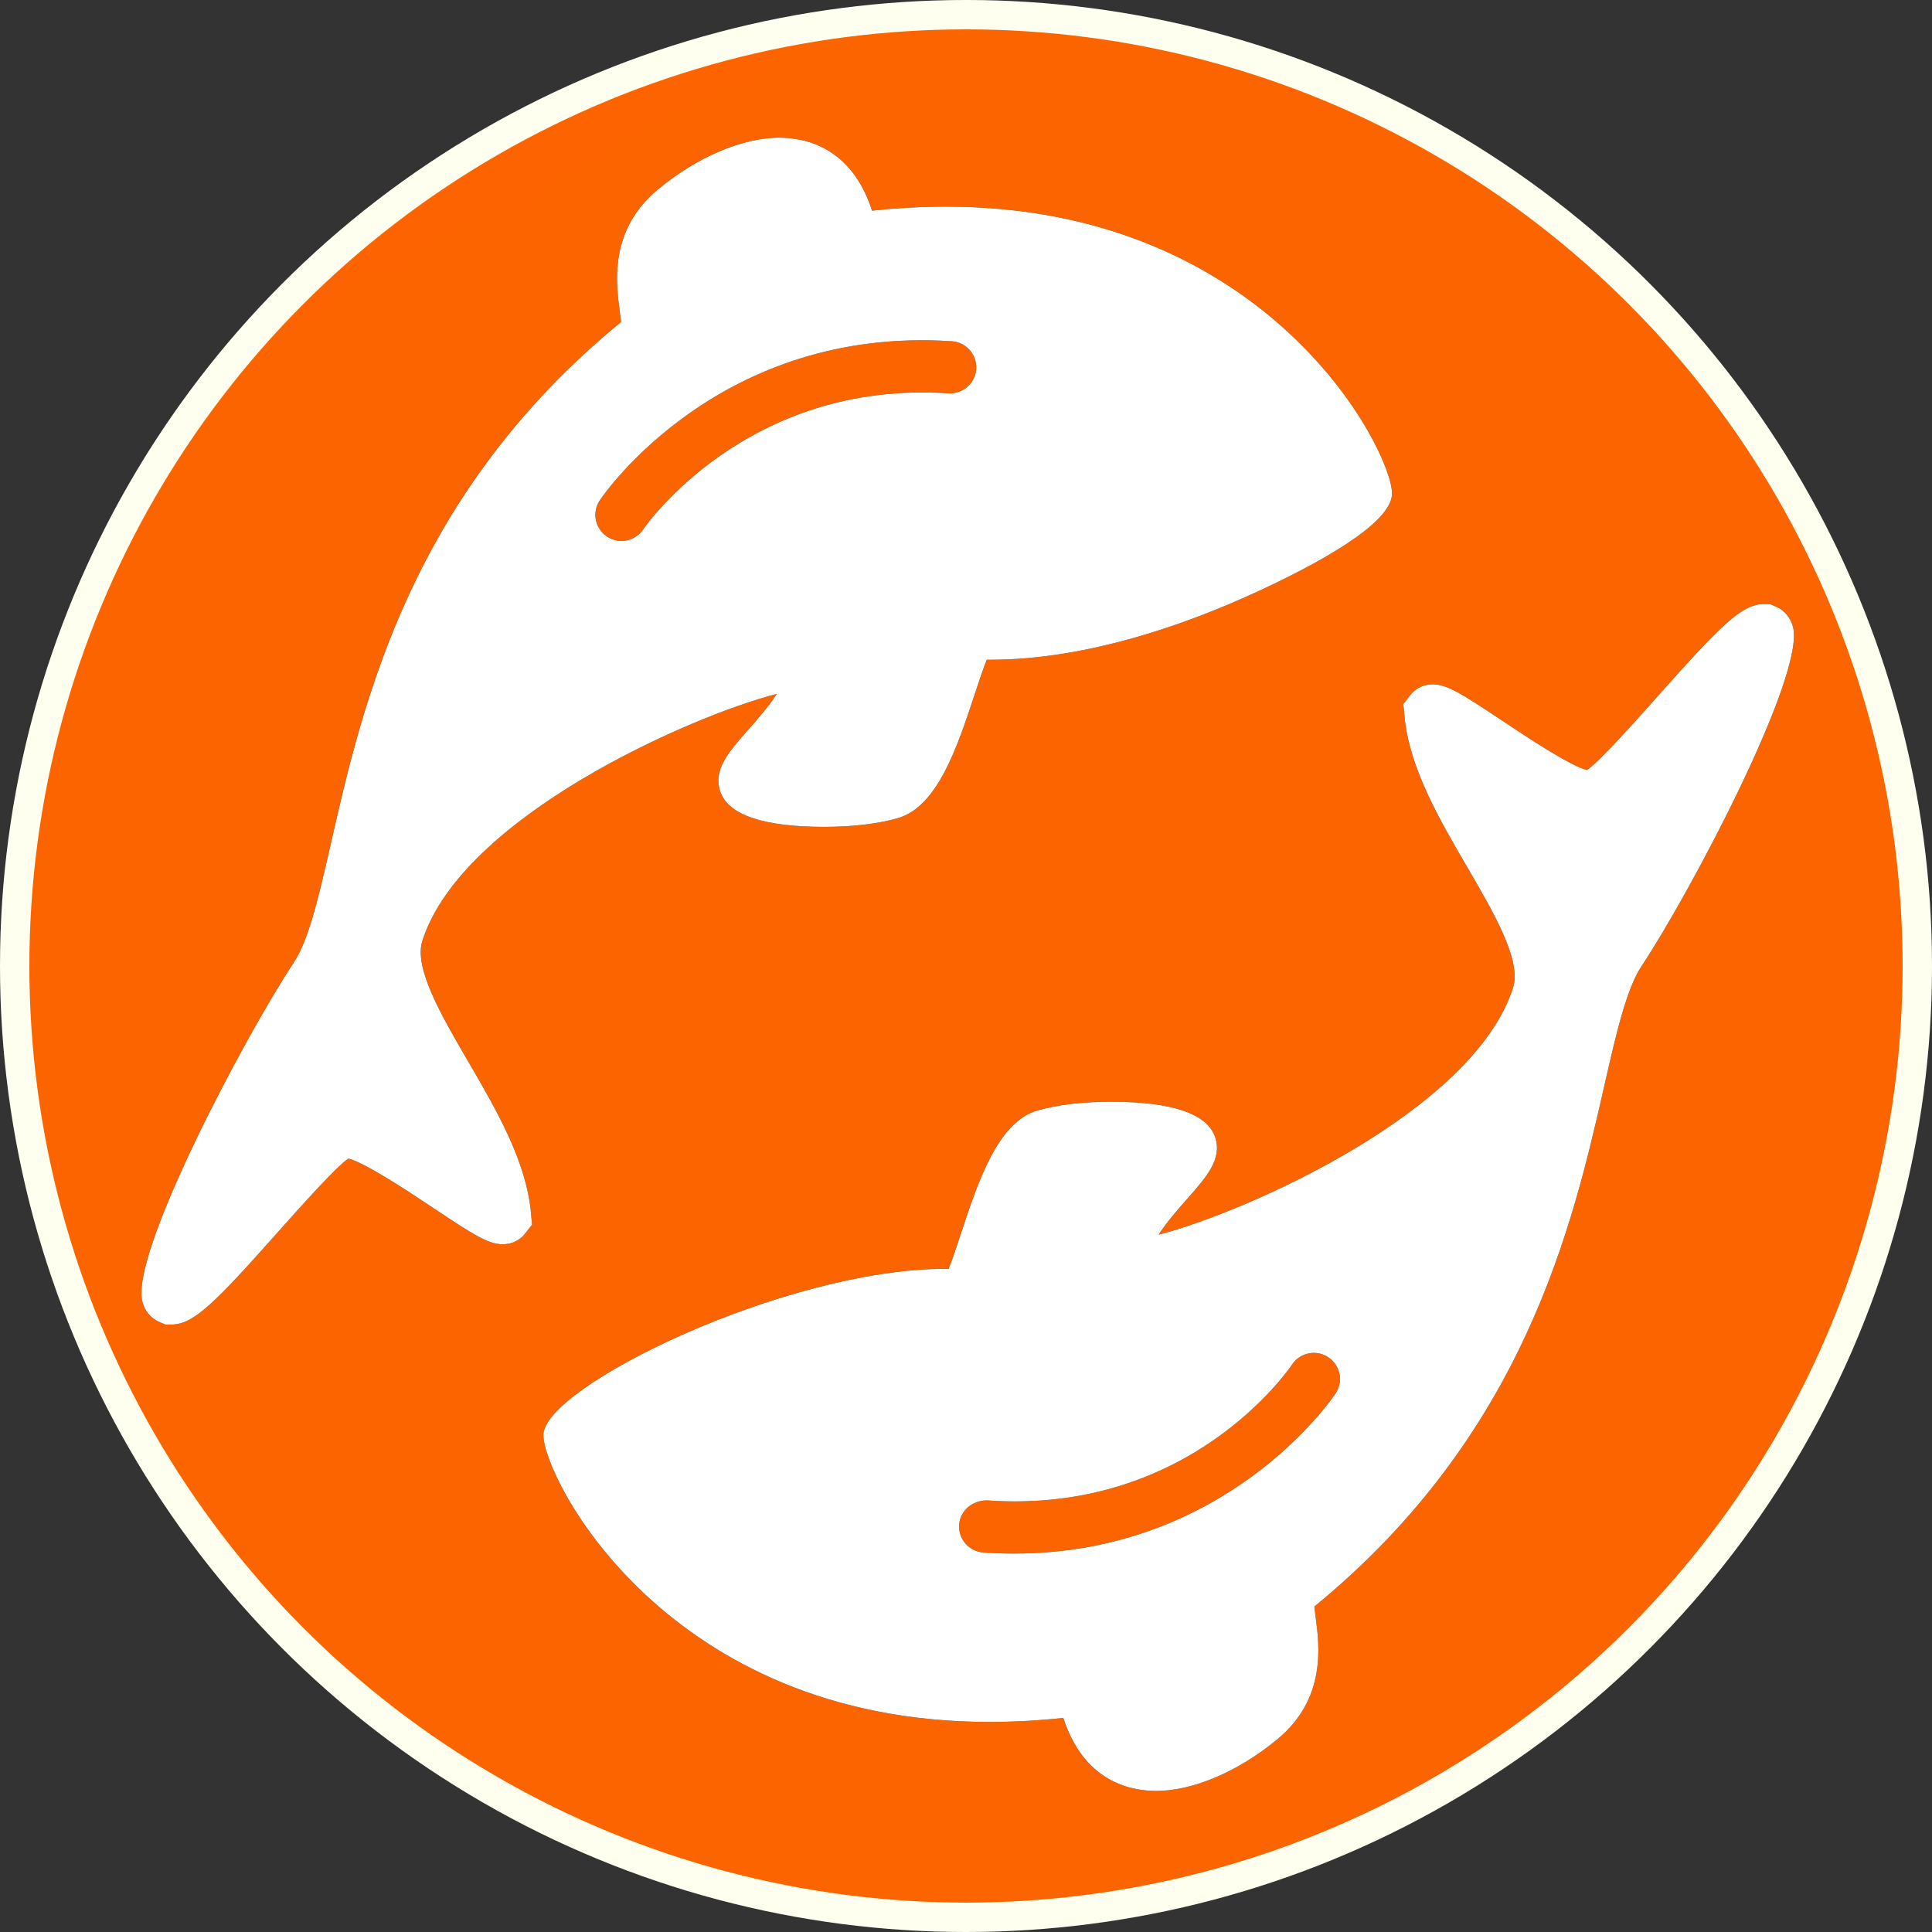
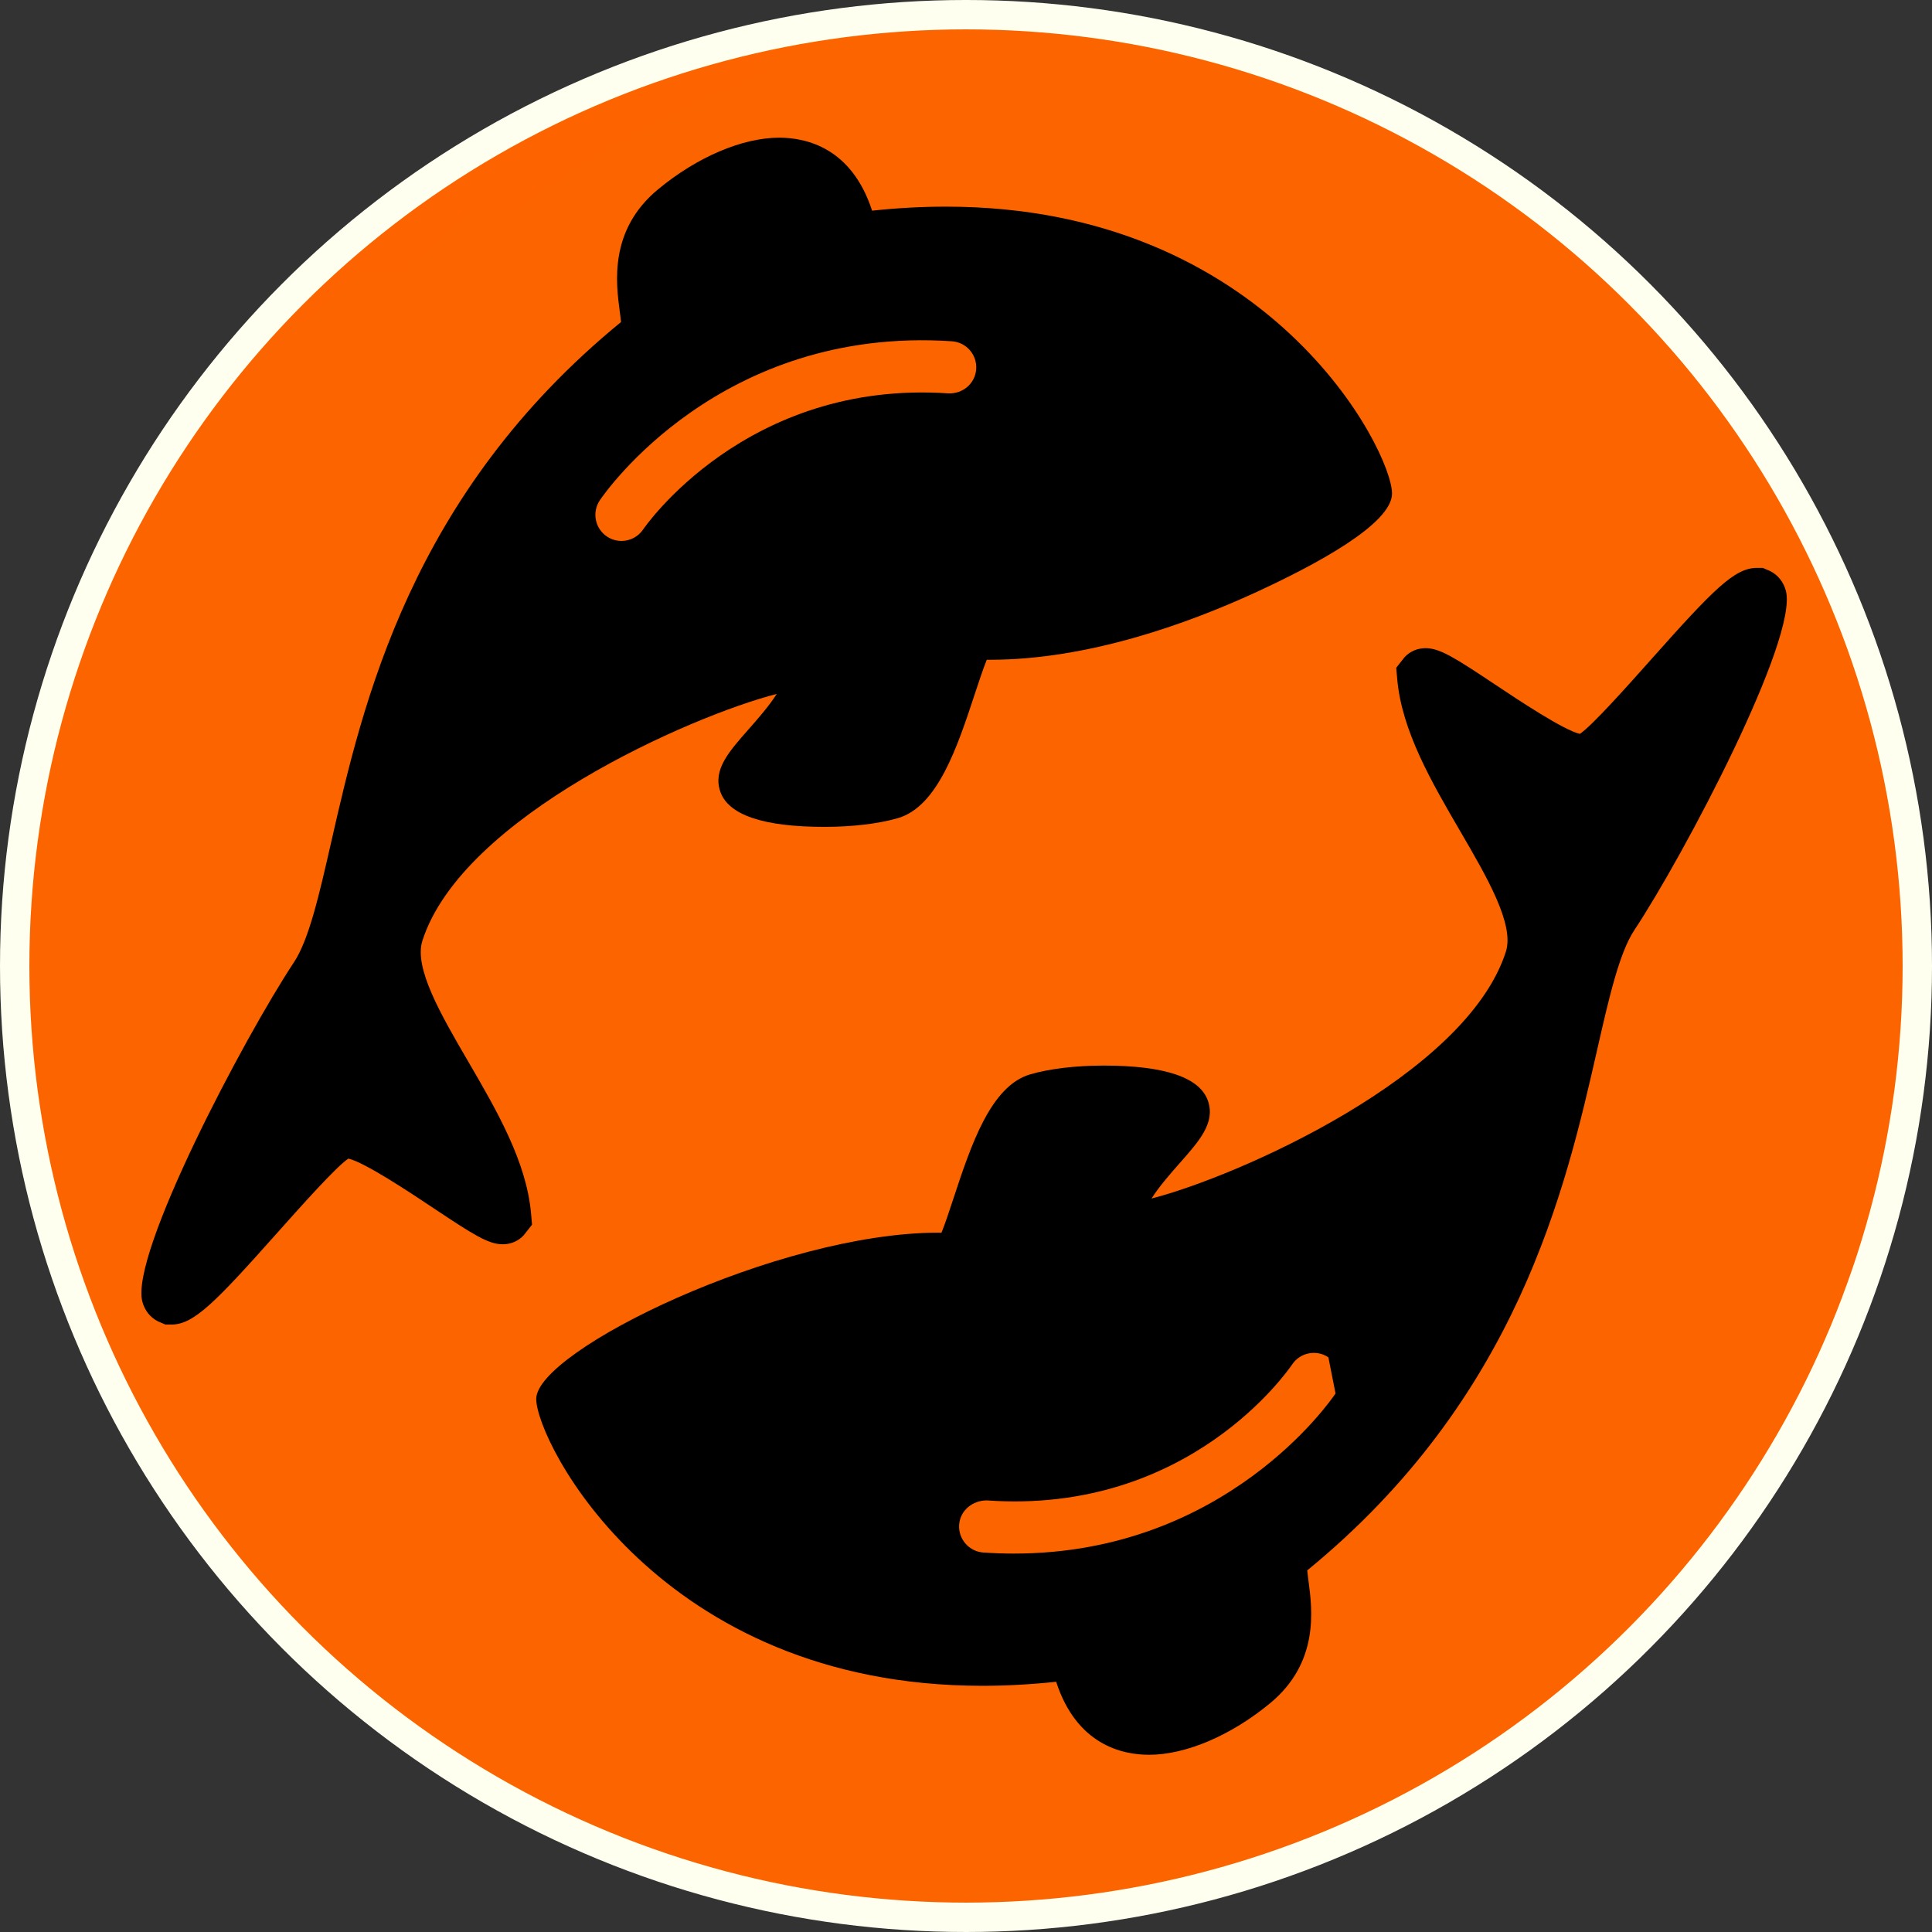
<svg xmlns="http://www.w3.org/2000/svg" xmlns:ns1="http://sodipodi.sourceforge.net/DTD/sodipodi-0.dtd" xmlns:ns2="http://www.inkscape.org/namespaces/inkscape" xmlns:xlink="http://www.w3.org/1999/xlink" version="1.1" id="svg1182" xml:space="preserve" width="394.629" height="394.629" viewBox="0 0 394.629 394.629" ns1:docname="pisces.svg" ns2:version="0.92.3 (2405546, 2018-03-11)">
  <rect x="0" y="0" width="394.629" height="394.629" fill="#333333" stroke="none" />
  <defs id="defs1186">
    <clipPath clipPathUnits="userSpaceOnUse" id="clipPath1198">
      <path d="M 0,0 H 256 V 256 H 0 Z" id="path1196" ns2:connector-curvature="0" />
    </clipPath>
    <linearGradient x1="0" y1="0" x2="1" y2="0" gradientUnits="userSpaceOnUse" gradientTransform="matrix(-612.8,317.369,317.369,612.8,402.077,-14.427)" spreadMethod="pad" id="linearGradient1210">
      <stop style="stop-opacity:1;stop-color:#be1e4a" offset="0" id="stop1204" />
      <stop style="stop-opacity:1;stop-color:#ac193d" offset="0.947" id="stop1206" />
      <stop style="stop-opacity:1;stop-color:#ac193d" offset="1" id="stop1208" />
    </linearGradient>
    <clipPath clipPathUnits="userSpaceOnUse" id="clipPath1220">
      <path d="M 0,0 H 256 V 256 H 0 Z" id="path1218" ns2:connector-curvature="0" />
    </clipPath>
    <linearGradient x1="0" y1="0" x2="1" y2="0" gradientUnits="userSpaceOnUse" gradientTransform="matrix(-612.8,317.369,317.369,612.8,402.077,-14.427)" spreadMethod="pad" id="linearGradient1232">
      <stop style="stop-opacity:1;stop-color:#2e8def" offset="0" id="stop1226" />
      <stop style="stop-opacity:1;stop-color:#2672ec" offset="0.947" id="stop1228" />
      <stop style="stop-opacity:1;stop-color:#2672ec" offset="1" id="stop1230" />
    </linearGradient>
    <clipPath clipPathUnits="userSpaceOnUse" id="clipPath1242">
      <path d="M 0,0 H 256 V 256 H 0 Z" id="path1240" ns2:connector-curvature="0" />
    </clipPath>
    <linearGradient x1="0" y1="0" x2="1" y2="0" gradientUnits="userSpaceOnUse" gradientTransform="matrix(-612.8,317.369,317.369,612.8,402.077,-14.427)" spreadMethod="pad" id="linearGradient1254">
      <stop style="stop-opacity:1;stop-color:#a600ad" offset="0" id="stop1248" />
      <stop style="stop-opacity:1;stop-color:#8c0095" offset="0.947" id="stop1250" />
      <stop style="stop-opacity:1;stop-color:#8c0095" offset="1" id="stop1252" />
    </linearGradient>
    <clipPath clipPathUnits="userSpaceOnUse" id="clipPath1264">
      <path d="M 0,0 H 256 V 256 H 0 Z" id="path1262" ns2:connector-curvature="0" />
    </clipPath>
    <linearGradient x1="0" y1="0" x2="1" y2="0" gradientUnits="userSpaceOnUse" gradientTransform="matrix(-612.8,317.369,317.369,612.8,402.077,-14.427)" spreadMethod="pad" id="linearGradient1276">
      <stop style="stop-opacity:1;stop-color:#00a0b1" offset="0" id="stop1270" />
      <stop style="stop-opacity:1;stop-color:#008299" offset="0.947" id="stop1272" />
      <stop style="stop-opacity:1;stop-color:#008299" offset="1" id="stop1274" />
    </linearGradient>
    <clipPath clipPathUnits="userSpaceOnUse" id="clipPath1286">
      <path d="M 0,0 H 256 V 256 H 0 Z" id="path1284" ns2:connector-curvature="0" />
    </clipPath>
    <linearGradient x1="0" y1="0" x2="1" y2="0" gradientUnits="userSpaceOnUse" gradientTransform="matrix(-612.8,317.369,317.369,612.8,402.077,-14.427)" spreadMethod="pad" id="test">
      <stop style="stop-opacity:1;stop-color:#ff6600" offset="0" id="stop1292" />
      <stop style="stop-opacity:1;stop-color:#d14905" offset="1" id="stop1294" />
    </linearGradient>
    <clipPath clipPathUnits="userSpaceOnUse" id="clipPath1306">
      <path d="M 0,0 H 256 V 256 H 0 Z" id="path1304" ns2:connector-curvature="0" />
    </clipPath>
    <linearGradient x1="0" y1="0" x2="1" y2="0" gradientUnits="userSpaceOnUse" gradientTransform="matrix(-612.8,317.369,317.369,612.8,402.077,-14.427)" spreadMethod="pad" id="linearGradient1318">
      <stop style="stop-opacity:1;stop-color:#00a600" offset="0" id="stop1312" />
      <stop style="stop-opacity:1;stop-color:#008c00" offset="0.947" id="stop1314" />
      <stop style="stop-opacity:1;stop-color:#008c00" offset="1" id="stop1316" />
    </linearGradient>
    <clipPath clipPathUnits="userSpaceOnUse" id="clipPath1328">
      <path d="M 0,256 H 256 V 0 H 0 Z" id="path1326" ns2:connector-curvature="0" />
    </clipPath>
    <clipPath clipPathUnits="userSpaceOnUse" id="clipPath1344">
-       <path d="M 0,256 H 256 V 0 H 0 Z" id="path1342" ns2:connector-curvature="0" />
-     </clipPath>
+       </clipPath>
    <linearGradient ns2:collect="always" xlink:href="#test" id="linearGradient997" x1="170.281" y1="-21.217" x2="170.281" y2="365.878" gradientUnits="userSpaceOnUse" />
  </defs>
  <ns1:namedview pagecolor="#ffffff" bordercolor="#666666" borderopacity="1" objecttolerance="10" gridtolerance="10" guidetolerance="10" ns2:pageopacity="0" ns2:pageshadow="2" ns2:window-width="1818" ns2:window-height="1026" id="namedview1184" showgrid="false" ns2:zoom="1.9555921" ns2:cx="121.13179" ns2:cy="192.00748" ns2:window-x="102" ns2:window-y="31" ns2:window-maximized="1" ns2:current-layer="layer1" showguides="true" ns2:guide-bbox="true">
    <ns1:guide position="163.565,197.315" orientation="0,1" id="guide69" ns2:locked="false" />
    <ns1:guide position="197.315,230.553" orientation="1,0" id="guide80" ns2:locked="false" />
  </ns1:namedview>
  <g ns2:groupmode="layer" id="layer1" ns2:label="bg" transform="translate(27.034,26.262)">
    <circle style="fill:url(#linearGradient997);stroke:#ffffef;stroke-width:6;stroke-miterlimit:4;stroke-dasharray:none;stroke-opacity:1;image-rendering:auto" id="path82" cx="170.281" cy="171.052" r="194.315" />
  </g>
  <g id="g1190" ns2:groupmode="layer" ns2:label="Pisces" transform="matrix(1.333,0,0,-1.333,27.034,367.595)">
    <g id="g1322">
      <g id="g1324" clip-path="url(#clipPath1328)">
        <g id="g1330" transform="translate(125.043,215.488)">
          <path d="m 0,0 c -31.035,2.113 -46.617,-20.613 -46.766,-20.84 -0.773,-1.152 -2.039,-1.773 -3.328,-1.773 -0.765,0 -1.539,0.218 -2.222,0.676 -1.836,1.23 -2.325,3.714 -1.098,5.55 0.738,1.094 18.449,26.739 53.953,24.371 C 2.746,7.832 4.41,5.926 4.262,3.723 4.113,1.52 2.234,-0.09 0,0 m -0.375,28.613 c -3.668,0 -7.457,-0.207 -11.316,-0.617 -3.122,9.633 -10.079,11.184 -14.227,11.184 -5.641,0 -12.582,-2.957 -18.57,-7.914 -7.528,-6.231 -6.45,-14.34 -5.871,-18.696 0.07,-0.515 0.152,-1.148 0.199,-1.636 -32.274,-26.399 -39.578,-58.461 -44.426,-79.747 -1.816,-7.976 -3.383,-14.867 -5.703,-18.371 -7.625,-11.519 -25.16,-44.753 -23.219,-52.007 0.36,-1.352 1.211,-2.418 2.399,-3.012 l 1.129,-0.484 h 0.941 c 3.402,0 6.719,3.406 16.094,13.933 3.668,4.117 9.129,10.25 11.004,11.496 2.5,-0.566 9.531,-5.25 12.988,-7.555 6.215,-4.144 8.476,-5.574 10.66,-5.574 1.262,0 2.41,0.496 3.234,1.399 l 1.262,1.605 -0.156,1.754 c -0.711,7.945 -5.262,15.758 -9.664,23.313 -4.09,7.019 -8.317,14.273 -6.985,18.437 6.106,19.051 41.172,34.461 54.301,37.824 -1.203,-1.898 -2.969,-3.894 -4.328,-5.433 -3.039,-3.45 -5.445,-6.168 -4.34,-9.485 1.207,-3.617 6.578,-5.453 15.969,-5.453 4.301,0 8.309,0.477 11.277,1.344 6.086,1.769 9.106,10.934 11.77,19.016 0.566,1.718 1.285,3.894 1.836,5.25 0.172,0 0.347,-0.004 0.519,-0.004 h 0.004 c 14.981,0 30.242,5.547 40.41,10.199 9.657,4.422 21.164,10.656 21.164,15.273 0,6.524 -18.843,43.961 -68.355,43.961" style="fill:#000000;fill-opacity:1;fill-rule:nonzero;stroke:none" id="path1332" ns2:connector-curvature="0" />
        </g>
        <g id="g1334" transform="translate(184.367,62.238)">
-           <path d="m 0,0 c -0.703,-1.047 -16.828,-24.531 -49.277,-24.531 -1.524,0 -3.082,0.054 -4.676,0.16 -2.207,0.152 -3.871,2.059 -3.723,4.262 0.153,2.203 2.098,3.746 4.262,3.722 30.937,-2.183 46.137,19.91 46.773,20.848 1.239,1.828 3.723,2.309 5.547,1.078 C 0.738,4.309 1.227,1.832 0,0 m 70.098,117.469 c -0.364,1.347 -1.215,2.418 -2.399,3.011 l -1.129,0.485 h -0.945 c -3.398,0 -6.715,-3.402 -16.086,-13.926 -3.668,-4.121 -9.133,-10.254 -11.008,-11.504 -2.496,0.57 -9.519,5.246 -12.972,7.551 -6.223,4.144 -8.485,5.582 -10.668,5.582 -1.266,0 -2.414,-0.5 -3.239,-1.402 l -1.261,-1.606 0.156,-1.754 c 0.711,-7.941 5.262,-15.754 9.664,-23.308 4.09,-7.02 8.32,-14.278 6.984,-18.438 -6.105,-19.047 -41.164,-34.457 -54.297,-37.824 1.204,1.894 2.961,3.887 4.321,5.426 3.047,3.449 5.449,6.176 4.34,9.496 -1.204,3.613 -6.579,5.449 -15.977,5.449 -4.301,0 -8.305,-0.477 -11.273,-1.344 -6.079,-1.773 -9.094,-10.925 -11.758,-19.004 -0.567,-1.718 -1.285,-3.906 -1.84,-5.261 -0.176,0 -0.348,0.004 -0.524,0.004 -24.476,0 -61.574,-18.09 -61.574,-25.477 0,-6.52 18.844,-43.953 68.348,-43.957 h 0.008 c 3.664,0 7.457,0.207 11.316,0.617 3.121,-9.637 10.082,-11.187 14.231,-11.187 5.64,0 12.578,2.957 18.566,7.91 7.531,6.23 6.453,14.347 5.871,18.703 -0.066,0.516 -0.152,1.148 -0.195,1.641 32.265,26.39 39.57,58.453 44.418,79.738 1.816,7.976 3.387,14.871 5.707,18.375 7.625,11.515 25.152,44.742 23.215,52.004" style="fill:#000000;fill-opacity:1;fill-rule:nonzero;stroke:none" id="path1336" ns2:connector-curvature="0" />
+           <path d="m 0,0 c -0.703,-1.047 -16.828,-24.531 -49.277,-24.531 -1.524,0 -3.082,0.054 -4.676,0.16 -2.207,0.152 -3.871,2.059 -3.723,4.262 0.153,2.203 2.098,3.746 4.262,3.722 30.937,-2.183 46.137,19.91 46.773,20.848 1.239,1.828 3.723,2.309 5.547,1.078 m 70.098,117.469 c -0.364,1.347 -1.215,2.418 -2.399,3.011 l -1.129,0.485 h -0.945 c -3.398,0 -6.715,-3.402 -16.086,-13.926 -3.668,-4.121 -9.133,-10.254 -11.008,-11.504 -2.496,0.57 -9.519,5.246 -12.972,7.551 -6.223,4.144 -8.485,5.582 -10.668,5.582 -1.266,0 -2.414,-0.5 -3.239,-1.402 l -1.261,-1.606 0.156,-1.754 c 0.711,-7.941 5.262,-15.754 9.664,-23.308 4.09,-7.02 8.32,-14.278 6.984,-18.438 -6.105,-19.047 -41.164,-34.457 -54.297,-37.824 1.204,1.894 2.961,3.887 4.321,5.426 3.047,3.449 5.449,6.176 4.34,9.496 -1.204,3.613 -6.579,5.449 -15.977,5.449 -4.301,0 -8.305,-0.477 -11.273,-1.344 -6.079,-1.773 -9.094,-10.925 -11.758,-19.004 -0.567,-1.718 -1.285,-3.906 -1.84,-5.261 -0.176,0 -0.348,0.004 -0.524,0.004 -24.476,0 -61.574,-18.09 -61.574,-25.477 0,-6.52 18.844,-43.953 68.348,-43.957 h 0.008 c 3.664,0 7.457,0.207 11.316,0.617 3.121,-9.637 10.082,-11.187 14.231,-11.187 5.64,0 12.578,2.957 18.566,7.91 7.531,6.23 6.453,14.347 5.871,18.703 -0.066,0.516 -0.152,1.148 -0.195,1.641 32.265,26.39 39.57,58.453 44.418,79.738 1.816,7.976 3.387,14.871 5.707,18.375 7.625,11.515 25.152,44.742 23.215,52.004" style="fill:#000000;fill-opacity:1;fill-rule:nonzero;stroke:none" id="path1336" ns2:connector-curvature="0" />
        </g>
      </g>
    </g>
    <g id="g1338">
      <g id="g1340" clip-path="url(#clipPath1344)">
        <g id="g1346" transform="translate(125.043,215.488)">
          <path d="m 0,0 c -31.035,2.113 -46.617,-20.613 -46.766,-20.84 -0.773,-1.152 -2.039,-1.773 -3.328,-1.773 -0.765,0 -1.539,0.218 -2.222,0.676 -1.836,1.23 -2.325,3.714 -1.098,5.55 0.738,1.094 18.449,26.739 53.953,24.371 C 2.746,7.832 4.41,5.926 4.262,3.723 4.113,1.52 2.234,-0.09 0,0 m -0.375,28.613 c -3.668,0 -7.457,-0.207 -11.316,-0.617 -3.122,9.633 -10.079,11.184 -14.227,11.184 -5.641,0 -12.582,-2.957 -18.57,-7.914 -7.528,-6.231 -6.45,-14.34 -5.871,-18.696 0.07,-0.515 0.152,-1.148 0.199,-1.636 -32.274,-26.399 -39.578,-58.461 -44.426,-79.747 -1.816,-7.976 -3.383,-14.867 -5.703,-18.371 -7.625,-11.519 -25.16,-44.753 -23.219,-52.007 0.36,-1.352 1.211,-2.418 2.399,-3.012 l 1.129,-0.484 h 0.941 c 3.402,0 6.719,3.406 16.094,13.933 3.668,4.117 9.129,10.25 11.004,11.496 2.5,-0.566 9.531,-5.25 12.988,-7.555 6.215,-4.144 8.476,-5.574 10.66,-5.574 1.262,0 2.41,0.496 3.234,1.399 l 1.262,1.605 -0.156,1.754 c -0.711,7.945 -5.262,15.758 -9.664,23.313 -4.09,7.019 -8.317,14.273 -6.985,18.437 6.106,19.051 41.172,34.461 54.301,37.824 -1.203,-1.898 -2.969,-3.894 -4.328,-5.433 -3.039,-3.45 -5.445,-6.168 -4.34,-9.485 1.207,-3.617 6.578,-5.453 15.969,-5.453 4.301,0 8.309,0.477 11.277,1.344 6.086,1.769 9.106,10.934 11.77,19.016 0.566,1.718 1.285,3.894 1.836,5.25 0.172,0 0.347,-0.004 0.519,-0.004 h 0.004 c 14.981,0 30.242,5.547 40.41,10.199 9.657,4.422 21.164,10.656 21.164,15.273 0,6.524 -18.843,43.961 -68.355,43.961" style="fill:#ffffff;fill-opacity:1;fill-rule:nonzero;stroke:none" id="path1348" ns2:connector-curvature="0" />
        </g>
        <g id="g1350" transform="translate(184.367,62.238)">
          <path d="m 0,0 c -0.703,-1.047 -16.828,-24.531 -49.277,-24.531 -1.524,0 -3.082,0.054 -4.676,0.16 -2.207,0.152 -3.871,2.059 -3.723,4.262 0.153,2.203 2.098,3.746 4.262,3.722 30.937,-2.183 46.137,19.91 46.773,20.848 1.239,1.828 3.723,2.309 5.547,1.078 C 0.738,4.309 1.227,1.832 0,0 m 70.098,117.469 c -0.364,1.347 -1.215,2.418 -2.399,3.011 l -1.129,0.485 h -0.945 c -3.398,0 -6.715,-3.402 -16.086,-13.926 -3.668,-4.121 -9.133,-10.254 -11.008,-11.504 -2.496,0.57 -9.519,5.246 -12.972,7.551 -6.223,4.144 -8.485,5.582 -10.668,5.582 -1.266,0 -2.414,-0.5 -3.239,-1.402 l -1.261,-1.606 0.156,-1.754 c 0.711,-7.941 5.262,-15.754 9.664,-23.308 4.09,-7.02 8.32,-14.278 6.984,-18.438 -6.105,-19.047 -41.164,-34.457 -54.297,-37.824 1.204,1.894 2.961,3.887 4.321,5.426 3.047,3.449 5.449,6.176 4.34,9.496 -1.204,3.613 -6.579,5.449 -15.977,5.449 -4.301,0 -8.305,-0.477 -11.273,-1.344 -6.079,-1.773 -9.094,-10.925 -11.758,-19.004 -0.567,-1.718 -1.285,-3.906 -1.84,-5.261 -0.176,0 -0.348,0.004 -0.524,0.004 -24.476,0 -61.574,-18.09 -61.574,-25.477 0,-6.52 18.844,-43.953 68.348,-43.957 h 0.008 c 3.664,0 7.457,0.207 11.316,0.617 3.121,-9.637 10.082,-11.187 14.231,-11.187 5.64,0 12.578,2.957 18.566,7.91 7.531,6.23 6.453,14.347 5.871,18.703 -0.066,0.516 -0.152,1.148 -0.195,1.641 32.265,26.39 39.57,58.453 44.418,79.738 1.816,7.976 3.387,14.871 5.707,18.375 7.625,11.515 25.152,44.742 23.215,52.004" style="fill:#ffffff;fill-opacity:1;fill-rule:nonzero;stroke:none" id="path1352" ns2:connector-curvature="0" />
        </g>
      </g>
    </g>
  </g>
</svg>